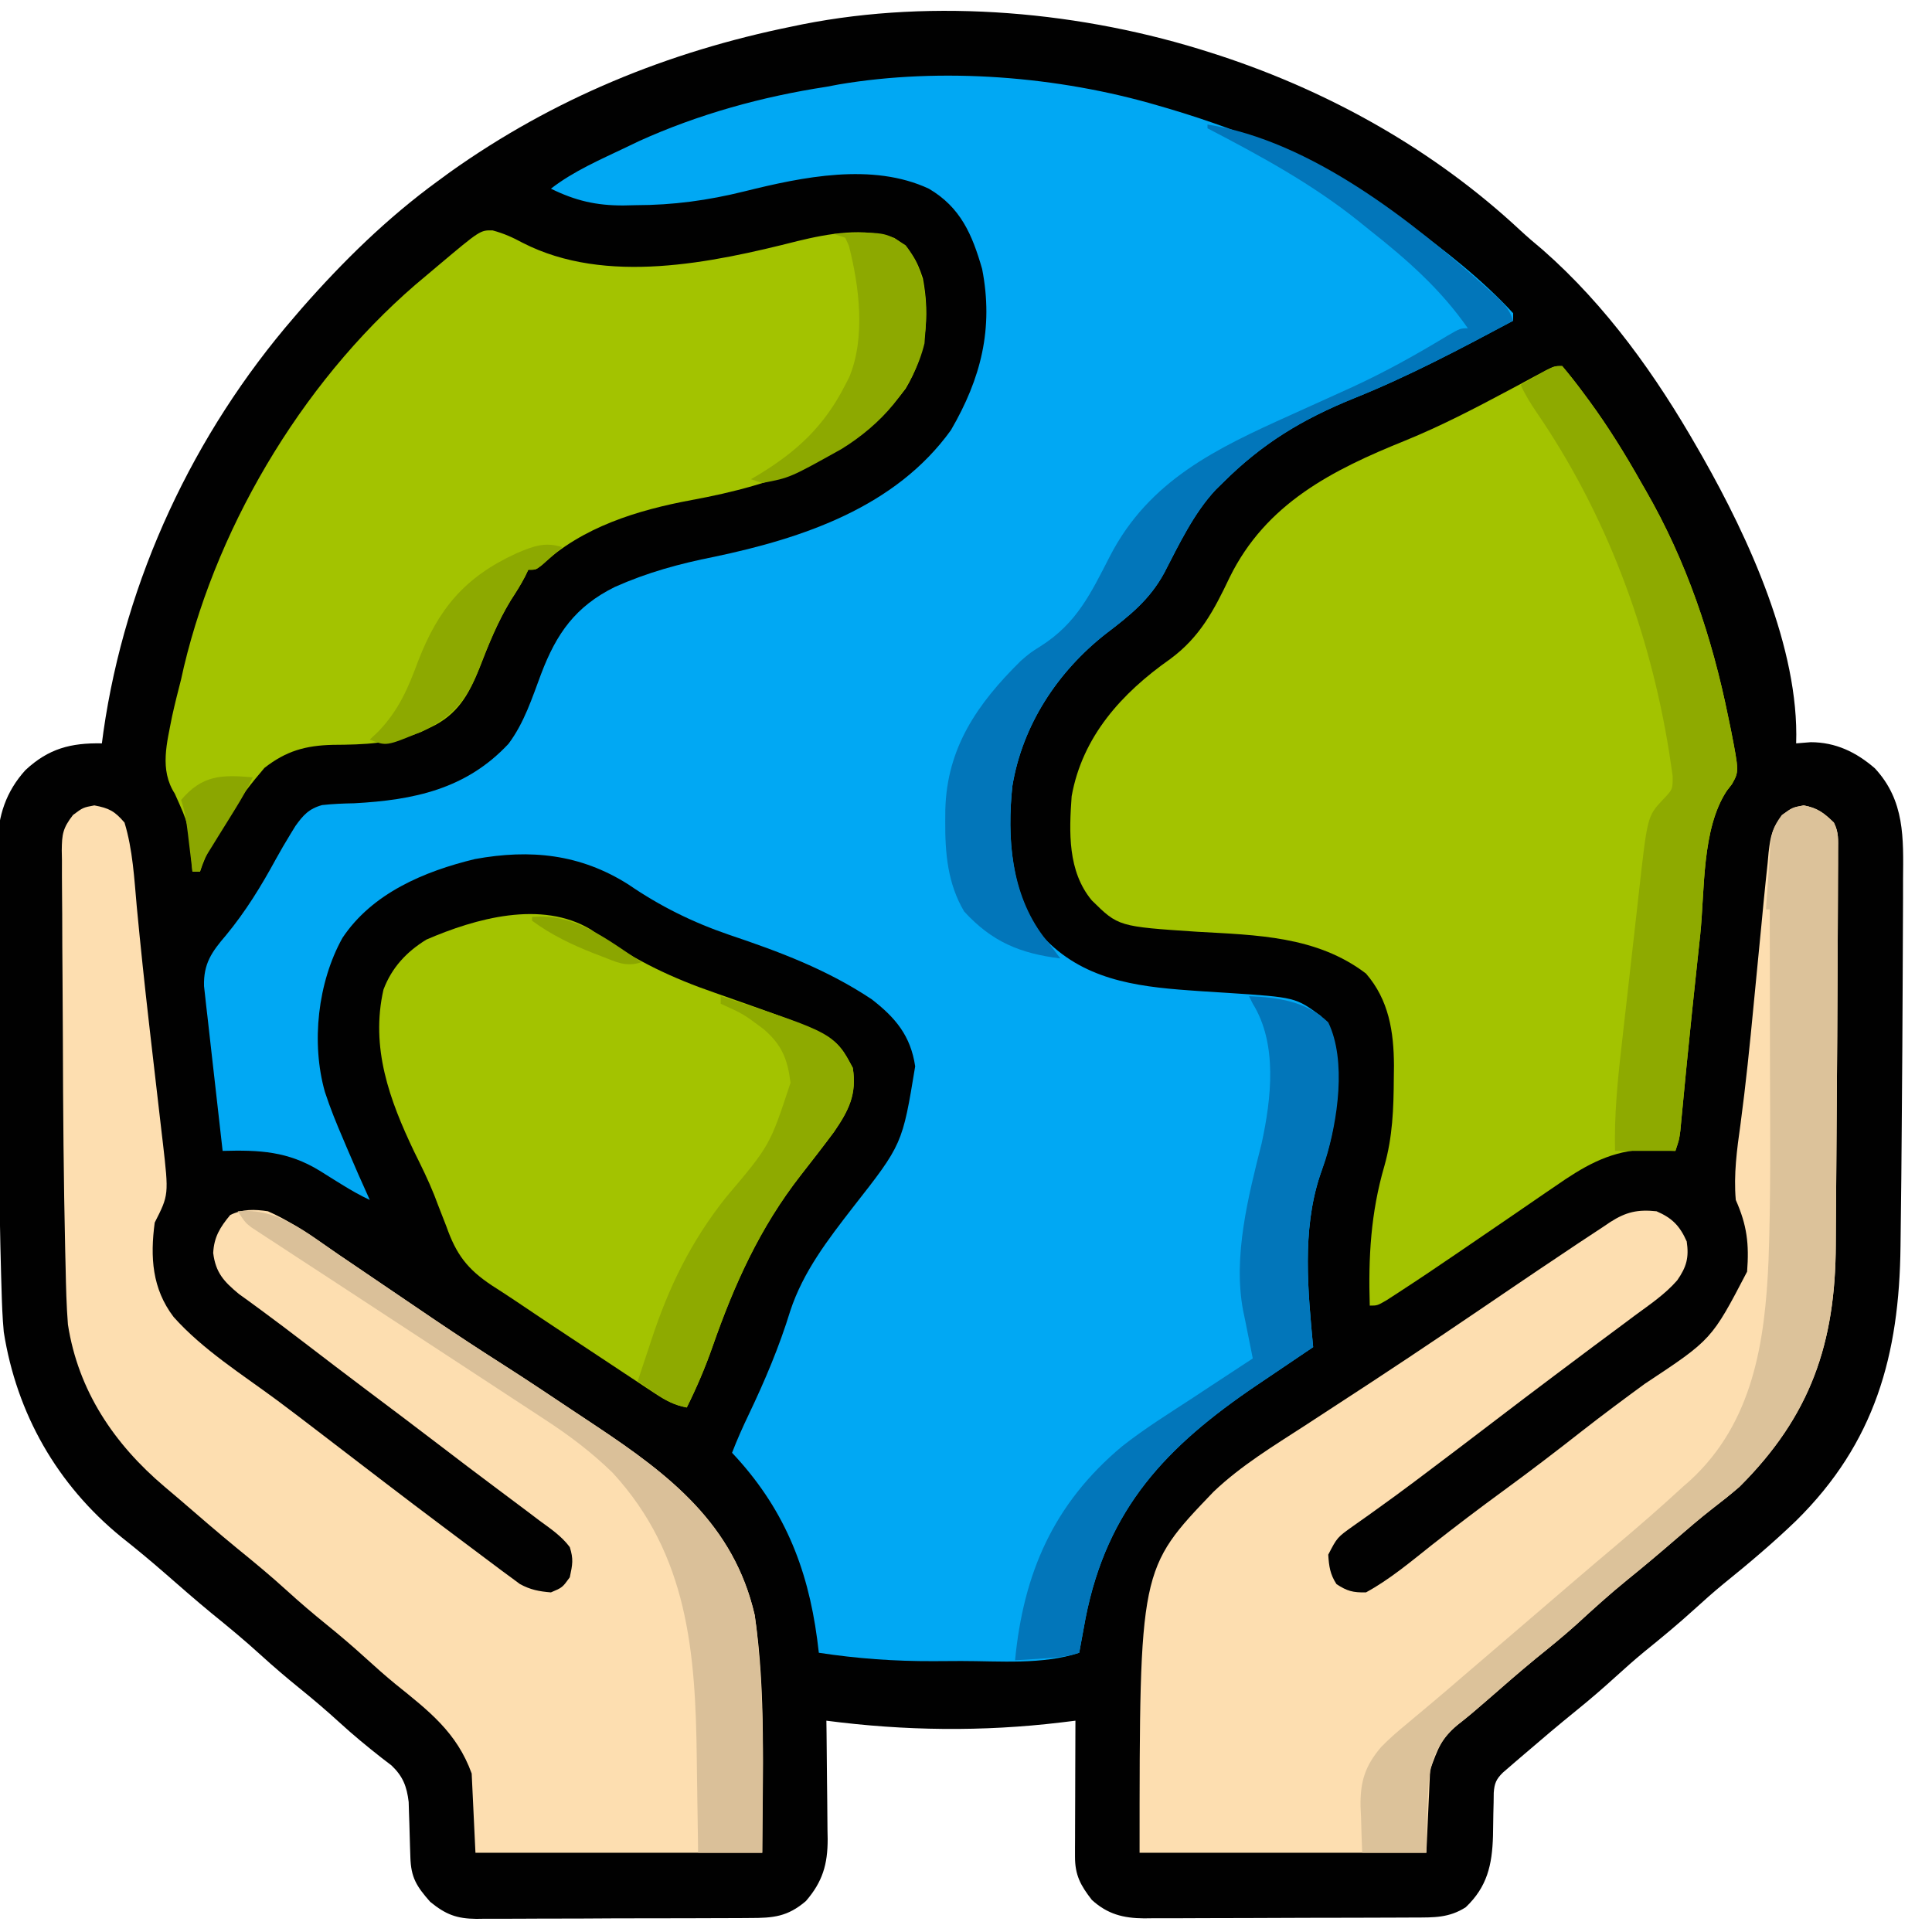
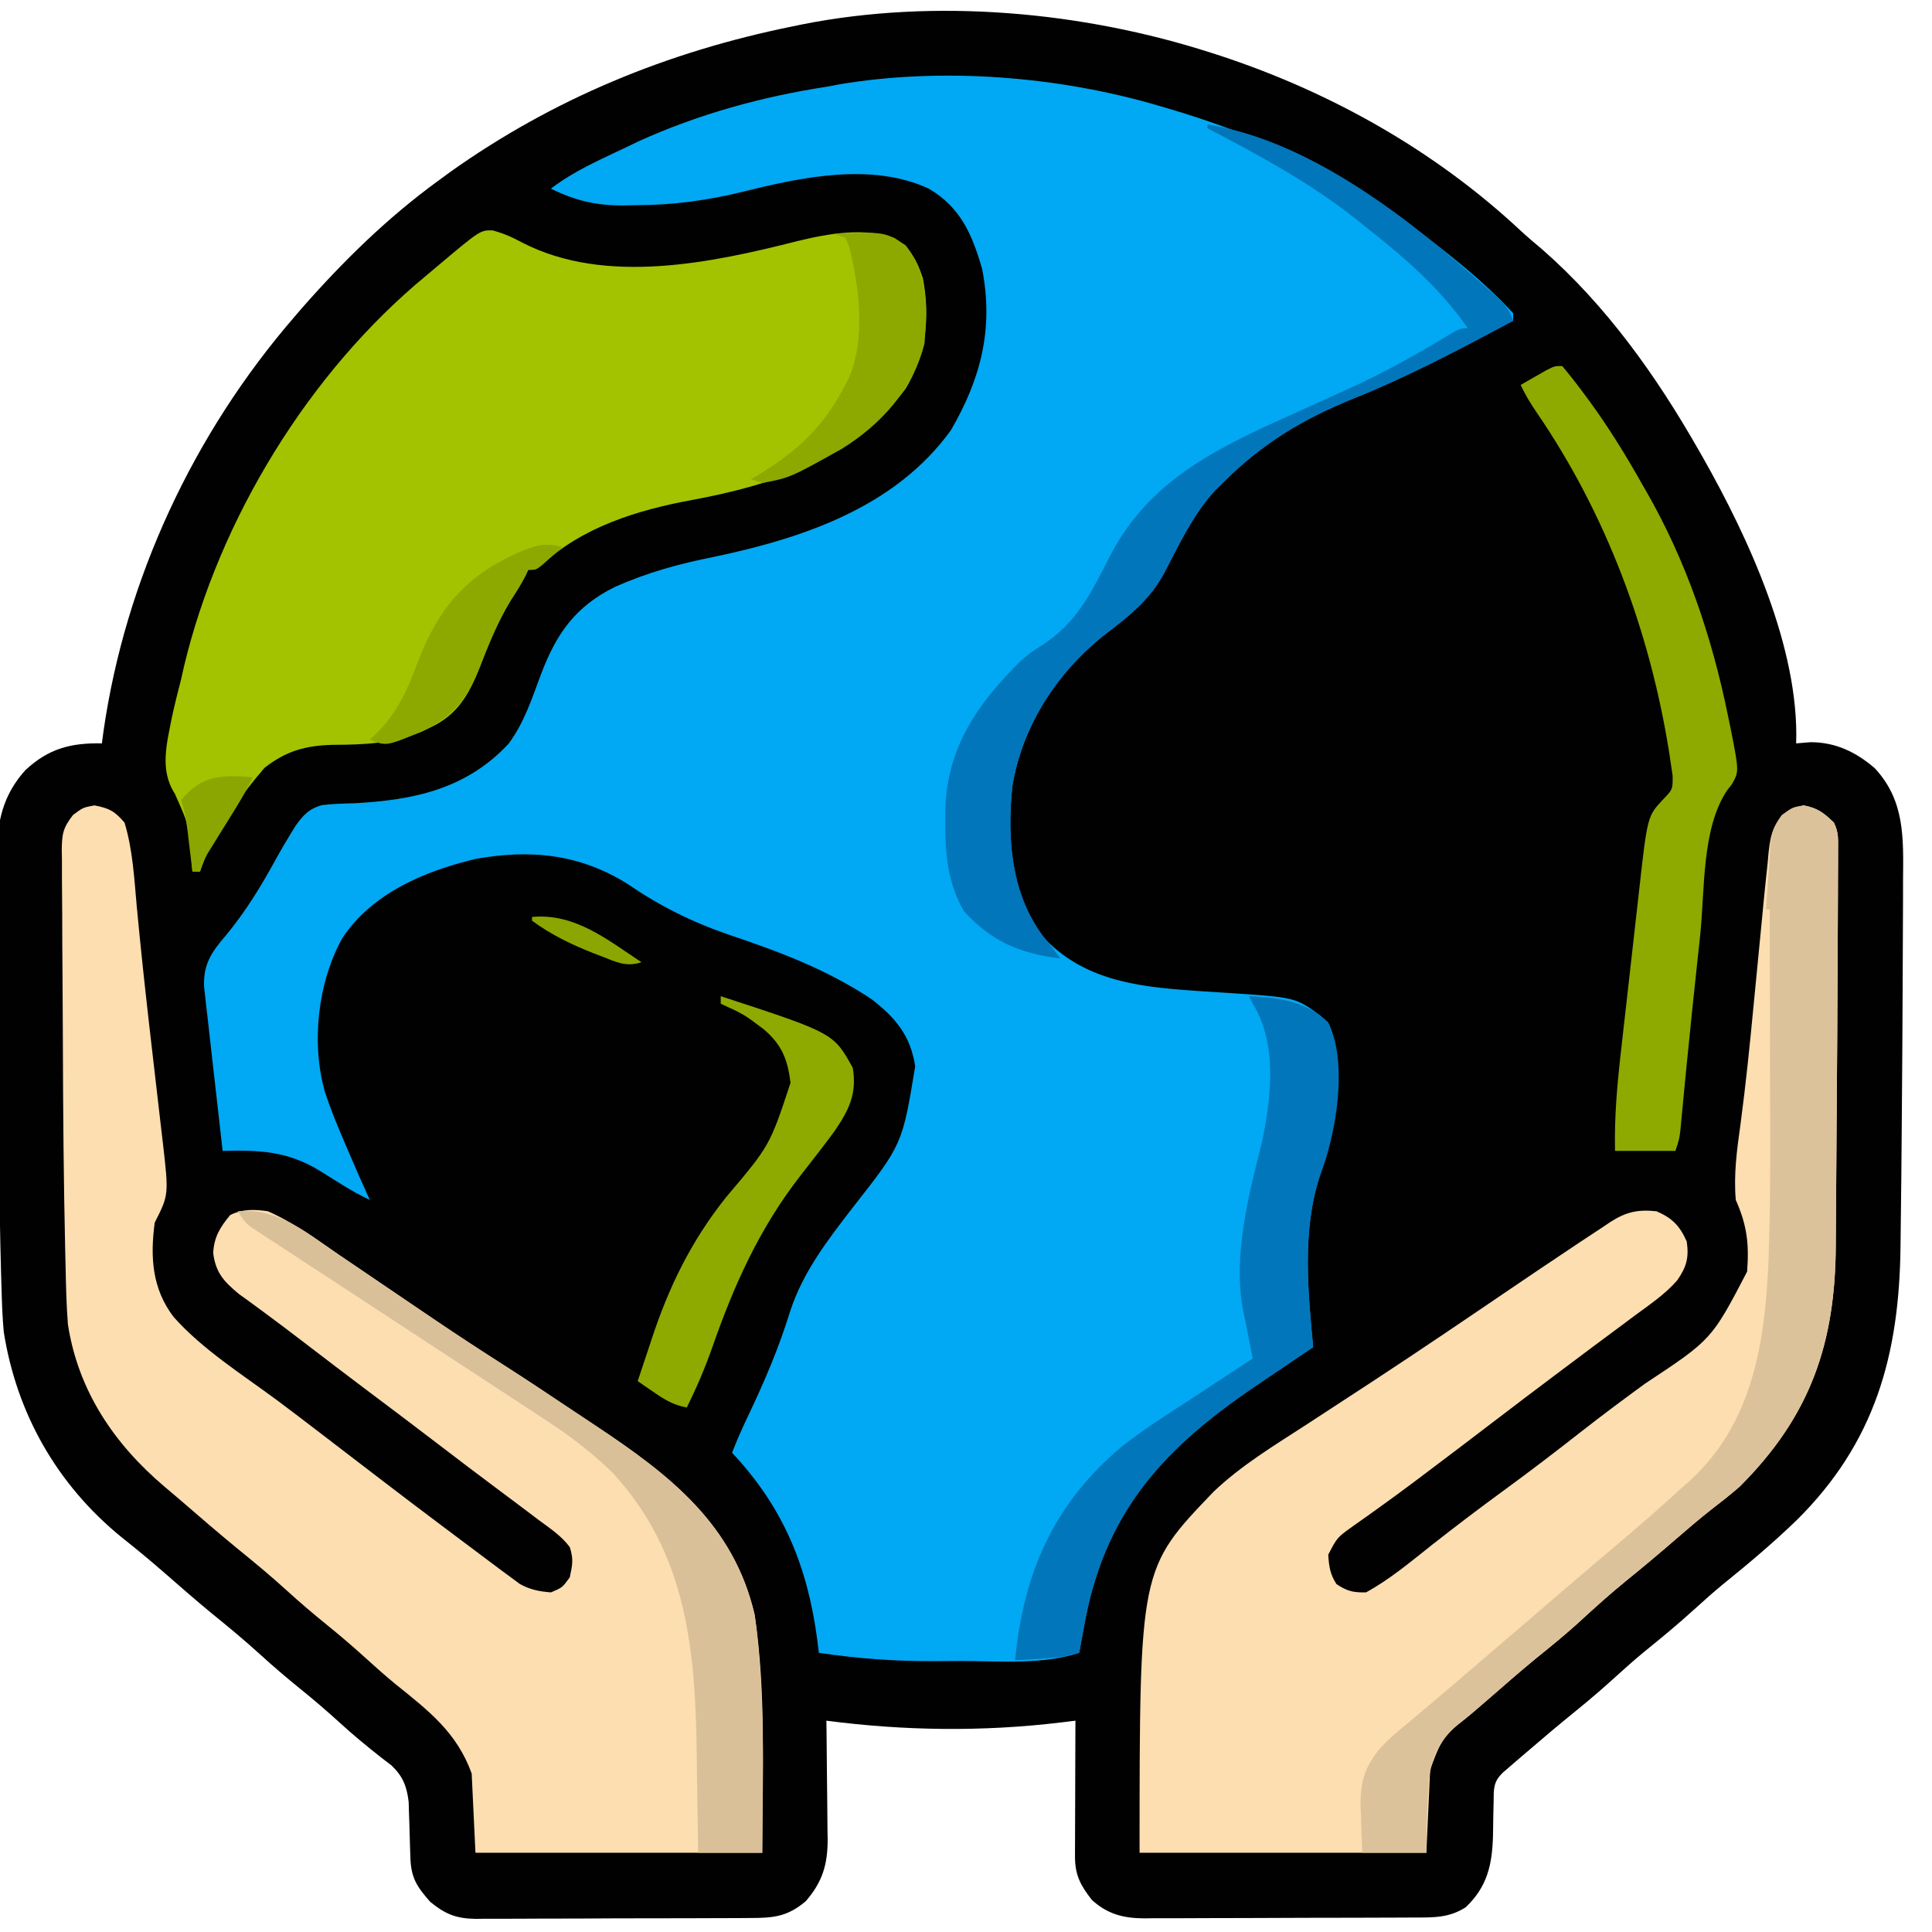
<svg xmlns="http://www.w3.org/2000/svg" version="1.1" width="512" height="512">
  <path d="M0 0 C1.194 0.384 1.194 0.384 2.413 0.776 C31.755 10.452 59.215 25.906 81.855 47.008 C83.792 48.807 85.781 50.497 87.812 52.188 C104.708 67.013 117.921 85.587 129 105 C129.603 106.051 129.603 106.051 130.218 107.124 C142.383 128.565 155.847 157.784 155 183 C156.279 182.897 157.558 182.794 158.875 182.688 C165.482 182.708 170.896 185.313 175.859 189.609 C183.846 198.229 183.42 208.086 183.328 219.164 C183.326 220.778 183.324 222.391 183.324 224.005 C183.319 228.32 183.295 232.634 183.267 236.949 C183.244 240.524 183.232 244.1 183.22 247.675 C183.182 258.308 183.108 268.941 183.02 279.573 C183.001 281.888 182.984 284.203 182.967 286.518 C182.913 294.218 182.841 301.917 182.734 309.617 C182.703 311.844 182.677 314.071 182.655 316.298 C182.343 345.024 175.938 368.348 155 389 C148.833 394.937 142.342 400.411 135.684 405.785 C133.053 407.956 130.521 410.202 128 412.5 C123.7 416.419 119.241 420.092 114.719 423.75 C112.079 425.935 109.533 428.192 107 430.5 C103.68 433.523 100.302 436.425 96.812 439.25 C92.1 443.07 87.471 446.978 82.875 450.938 C82.211 451.506 81.547 452.074 80.863 452.659 C80.245 453.193 79.628 453.727 78.992 454.277 C78.162 454.993 78.162 454.993 77.316 455.722 C75.517 457.469 75.026 458.616 74.858 461.12 C74.847 461.98 74.836 462.84 74.824 463.727 C74.8 464.677 74.777 465.627 74.752 466.605 C74.709 468.595 74.678 470.584 74.658 472.574 C74.436 480.242 73.115 486.037 67.438 491.438 C62.998 494.283 58.958 494.154 53.86 494.161 C53.031 494.166 52.201 494.171 51.346 494.176 C48.599 494.191 45.852 494.198 43.105 494.203 C41.196 494.209 39.287 494.215 37.377 494.22 C33.371 494.231 29.366 494.237 25.36 494.24 C20.232 494.246 15.104 494.27 9.976 494.298 C6.031 494.317 2.086 494.322 -1.86 494.324 C-3.75 494.327 -5.64 494.335 -7.53 494.348 C-10.178 494.365 -12.825 494.363 -15.472 494.356 C-16.25 494.366 -17.028 494.375 -17.829 494.384 C-23.341 494.342 -27.518 493.263 -31.645 489.5 C-34.671 485.613 -36.129 482.896 -36.114 477.988 C-36.113 477.187 -36.113 476.386 -36.113 475.561 C-36.108 474.702 -36.103 473.843 -36.098 472.957 C-36.096 471.632 -36.096 471.632 -36.093 470.279 C-36.088 467.457 -36.075 464.635 -36.062 461.812 C-36.057 459.899 -36.053 457.986 -36.049 456.072 C-36.038 451.381 -36.021 446.691 -36 442 C-37.258 442.154 -38.516 442.307 -39.812 442.466 C-60.587 444.959 -81.268 444.699 -102 442 C-101.976 443.672 -101.976 443.672 -101.952 445.377 C-101.898 449.535 -101.864 453.693 -101.835 457.851 C-101.82 459.646 -101.8 461.441 -101.774 463.237 C-101.737 465.826 -101.72 468.414 -101.707 471.004 C-101.692 471.799 -101.676 472.594 -101.66 473.413 C-101.658 480.041 -102.991 484.682 -107.438 489.812 C-112.296 493.96 -116.054 494.298 -122.345 494.291 C-123.185 494.297 -124.024 494.304 -124.889 494.311 C-127.663 494.33 -130.437 494.334 -133.211 494.336 C-135.141 494.342 -137.072 494.349 -139.002 494.356 C-143.049 494.368 -147.096 494.372 -151.143 494.371 C-156.323 494.37 -161.504 494.398 -166.684 494.432 C-170.672 494.454 -174.659 494.458 -178.647 494.457 C-180.556 494.46 -182.466 494.469 -184.376 494.484 C-187.05 494.504 -189.722 494.498 -192.396 494.486 C-193.182 494.497 -193.967 494.508 -194.777 494.52 C-199.967 494.461 -202.861 493.387 -207 490 C-210.599 485.915 -212.099 483.565 -212.246 478.168 C-212.279 477.204 -212.312 476.241 -212.346 475.248 C-212.407 473.22 -212.464 471.191 -212.518 469.162 C-212.552 468.195 -212.586 467.227 -212.621 466.23 C-212.646 465.348 -212.671 464.465 -212.697 463.555 C-213.188 459.415 -214.221 456.741 -217.25 453.859 C-218.157 453.163 -219.065 452.467 -220 451.75 C-223.785 448.773 -227.45 445.754 -231 442.5 C-234.417 439.385 -237.905 436.408 -241.5 433.5 C-245.095 430.592 -248.583 427.615 -252 424.5 C-256.197 420.678 -260.537 417.085 -264.949 413.516 C-269.182 410.025 -273.309 406.416 -277.439 402.804 C-281.18 399.543 -284.982 396.393 -288.875 393.312 C-305.889 379.42 -316.581 360.62 -320 339 C-320.366 335.111 -320.496 331.229 -320.602 327.324 C-320.638 326.111 -320.675 324.898 -320.713 323.648 C-321.282 303.18 -321.3 282.694 -321.35 262.219 C-321.364 257.247 -321.392 252.276 -321.432 247.304 C-321.481 241.221 -321.506 235.138 -321.513 229.055 C-321.52 226.761 -321.535 224.466 -321.559 222.172 C-321.591 218.977 -321.591 215.784 -321.583 212.589 C-321.6 211.661 -321.616 210.732 -321.633 209.776 C-321.562 202.261 -319.383 195.724 -314.258 190.083 C-308.092 184.343 -302.188 182.848 -294 183 C-293.865 181.979 -293.729 180.958 -293.59 179.906 C-287.79 139.486 -269.68 100.837 -243 70 C-242.33 69.219 -241.659 68.438 -240.969 67.633 C-230.04 55.195 -218.385 43.761 -205 34 C-203.955 33.233 -202.909 32.466 -201.832 31.676 C-174.358 12.119 -144.006 -0.309 -111 -7 C-110.136 -7.179 -109.272 -7.359 -108.382 -7.543 C-73.121 -14.525 -33.971 -10.944 0 0 Z " fill="#010101" transform="translate(321,14)" />
  <path d="M0 0 C1.309 0.38 1.309 0.38 2.644 0.768 C24.004 7.106 44.815 15.987 63 29 C63.994 29.704 64.988 30.408 66.012 31.133 C75.78 38.258 85.779 46.087 94 55 C94 55.66 94 56.32 94 57 C80.2 64.37 66.47 71.658 51.938 77.5 C38.154 83.075 27.537 89.479 17 100 C16.404 100.584 15.809 101.168 15.195 101.77 C9.368 107.99 5.439 116.292 1.543 123.812 C-2.326 130.949 -7.603 135.128 -14 140 C-26.73 150.009 -36.062 164.152 -38.715 180.328 C-40.142 193.696 -39.146 209.074 -30.688 220.176 C-20.25 231.459 -6.437 233.417 8.191 234.457 C9.318 234.537 10.445 234.618 11.605 234.701 C13.856 234.855 16.107 234.998 18.359 235.127 C36.363 236.308 36.363 236.308 43.125 241.312 C49.138 249.931 47.7 261.464 46.188 271.375 C45.38 275.665 44.167 279.653 42.73 283.766 C38.029 298.146 39.615 314.176 41 329 C40.306 329.468 39.611 329.936 38.896 330.418 C36.255 332.199 33.616 333.983 30.978 335.769 C29.301 336.903 27.621 338.035 25.941 339.166 C2.175 355.268 -13.554 371.658 -19.312 400.812 C-19.894 403.872 -20.453 406.934 -21 410 C-30.678 413.226 -42.138 412.186 -52.262 412.185 C-54.732 412.187 -57.202 412.206 -59.672 412.225 C-69.935 412.26 -79.855 411.548 -90 410 C-90.147 408.802 -90.294 407.605 -90.445 406.371 C-93.016 387.091 -99.461 371.362 -113 357 C-111.675 353.553 -110.181 350.218 -108.589 346.887 C-104.314 337.937 -100.475 328.87 -97.562 319.375 C-94.137 308.985 -87.613 300.552 -81 292 C-67.859 275.239 -67.859 275.239 -64.469 254.586 C-65.665 246.509 -69.663 241.717 -76 236.812 C-87.847 228.931 -100.368 224.24 -113.787 219.727 C-123.46 216.417 -132.061 212.156 -140.5 206.375 C-153.214 198.333 -166.392 196.969 -181.133 199.66 C-194.581 202.903 -208.388 208.732 -216.25 220.562 C-222.786 232.324 -224.59 248.336 -220.898 261.367 C-219.496 265.676 -217.792 269.841 -216 274 C-215.68 274.758 -215.359 275.516 -215.029 276.296 C-213.08 280.893 -211.067 285.456 -209 290 C-211.586 288.795 -214.005 287.407 -216.426 285.906 C-217.058 285.516 -217.69 285.125 -218.342 284.723 C-219.647 283.913 -220.949 283.098 -222.248 282.277 C-230.71 277.082 -238.219 276.735 -248 277 C-248.741 270.542 -249.47 264.082 -250.191 257.621 C-250.438 255.424 -250.687 253.227 -250.939 251.031 C-251.301 247.871 -251.654 244.711 -252.004 241.551 C-252.118 240.57 -252.233 239.59 -252.351 238.58 C-252.451 237.659 -252.551 236.739 -252.655 235.79 C-252.746 234.984 -252.837 234.178 -252.93 233.348 C-253.107 227.383 -250.883 224.256 -247.125 219.875 C-241.902 213.55 -237.797 206.859 -233.881 199.662 C-232.638 197.406 -231.347 195.195 -230 193 C-229.369 191.969 -229.369 191.969 -228.725 190.918 C-226.652 188.02 -225.125 186.308 -221.627 185.351 C-218.781 185.037 -215.987 184.927 -213.125 184.875 C-197.388 184.022 -183.482 181.156 -172.242 169.117 C-168.089 163.572 -166.009 157.029 -163.602 150.603 C-159.524 139.861 -154.494 132.705 -144.034 127.534 C-135.416 123.703 -127.029 121.407 -117.75 119.562 C-94.202 114.618 -69.695 106.414 -55 86 C-47.021 72.293 -43.657 59.031 -46.723 43.289 C-49.361 34.125 -52.439 26.942 -60.84 22.008 C-75.813 15.022 -94.323 18.893 -109.703 22.711 C-119.397 25.111 -128.561 26.363 -138.562 26.375 C-139.621 26.399 -140.68 26.424 -141.771 26.449 C-148.993 26.476 -154.519 25.191 -161 22 C-154.952 17.313 -147.875 14.292 -141 11 C-139.893 10.469 -138.785 9.938 -137.645 9.391 C-121.924 2.268 -105.035 -2.399 -88 -5 C-86.925 -5.204 -85.85 -5.407 -84.742 -5.617 C-57.434 -10.242 -26.56 -7.822 0 0 Z " fill="#01A8F3" transform="translate(307,28)" />
-   <path d="M0 0 C1.949 2.314 3.768 4.632 5.562 7.062 C6.1 7.788 6.638 8.513 7.193 9.26 C12.296 16.241 16.764 23.469 21 31 C21.367 31.634 21.734 32.268 22.112 32.922 C32.917 51.657 39.716 71.859 44 93 C44.245 94.179 44.49 95.359 44.742 96.574 C46.865 107.465 46.865 107.465 44.977 110.816 C44.531 111.393 44.085 111.969 43.625 112.562 C36.916 122.728 37.825 138.991 36.562 150.875 C36.342 152.927 36.121 154.979 35.899 157.031 C34.913 166.211 33.948 175.393 33.043 184.582 C32.973 185.29 32.903 185.999 32.831 186.728 C32.515 189.953 32.204 193.178 31.901 196.404 C31.794 197.512 31.688 198.62 31.578 199.762 C31.49 200.71 31.401 201.658 31.31 202.635 C31 205 31 205 30 208 C29.166 207.965 28.332 207.93 27.473 207.895 C25.785 207.854 25.785 207.854 24.062 207.812 C22.96 207.778 21.858 207.743 20.723 207.707 C11.9 208.401 5.349 212.359 -1.793 217.32 C-2.701 217.938 -3.61 218.557 -4.546 219.193 C-7.433 221.161 -10.311 223.142 -13.188 225.125 C-16.97 227.714 -20.757 230.298 -24.543 232.883 C-25.45 233.503 -26.357 234.123 -27.291 234.761 C-32.575 238.367 -37.873 241.946 -43.238 245.43 C-44.318 246.131 -45.397 246.832 -46.509 247.554 C-49 249 -49 249 -51 249 C-51.399 236.221 -50.732 224.364 -47.133 212.027 C-44.934 204.247 -44.681 196.813 -44.625 188.75 C-44.611 187.636 -44.597 186.523 -44.583 185.375 C-44.634 176.378 -45.935 167.998 -52 161 C-65.077 151.046 -80.952 150.821 -96.689 149.926 C-117.633 148.538 -117.633 148.538 -124.668 141.605 C-131.075 133.883 -130.688 123.519 -130 114 C-127.157 98.172 -116.732 86.69 -103.938 77.688 C-95.998 71.855 -92.285 64.737 -88.125 56 C-78.494 36.408 -60.899 27.545 -41.56 19.741 C-32.173 15.913 -23.226 11.262 -14.289 6.492 C-13.51 6.077 -12.732 5.662 -11.93 5.234 C-10.419 4.425 -8.911 3.612 -7.406 2.793 C-2.216 0 -2.216 0 0 0 Z " fill="#A3C300" transform="translate(414,97)" />
  <path d="M0 0 C3.923 0.736 5.383 1.51 8 4.562 C10.187 11.734 10.58 19.447 11.25 26.875 C12.234 37.287 13.336 47.68 14.527 58.07 C14.731 59.845 14.731 59.845 14.938 61.655 C15.491 66.468 16.045 71.281 16.607 76.092 C17.005 79.508 17.399 82.924 17.793 86.34 C17.915 87.368 18.036 88.396 18.162 89.455 C19.737 103.203 19.737 103.203 16 110.562 C14.778 119.731 15.306 128.063 21 135.562 C28.745 144.254 39.183 150.797 48.485 157.69 C52.161 160.427 55.802 163.209 59.438 166 C60.82 167.06 62.203 168.12 63.586 169.18 C64.293 169.722 65.001 170.264 65.729 170.823 C84.45 185.169 84.45 185.169 103.321 199.315 C104.884 200.477 106.441 201.648 107.996 202.82 C108.864 203.457 109.731 204.094 110.625 204.75 C111.339 205.28 112.053 205.81 112.789 206.355 C115.55 207.863 117.874 208.31 121 208.562 C124.029 207.289 124.029 207.289 126 204.562 C126.736 201.109 127.007 199.779 126 196.562 C123.811 193.641 120.933 191.699 118 189.562 C116.88 188.717 115.762 187.869 114.645 187.02 C111.983 185.004 109.31 183.005 106.629 181.016 C101.469 177.179 96.36 173.278 91.25 169.375 C84.948 164.565 78.632 159.776 72.281 155.031 C66.739 150.874 61.241 146.658 55.737 142.45 C51.885 139.508 48.033 136.569 44.121 133.707 C43.071 132.937 42.02 132.168 40.938 131.375 C40.06 130.742 39.182 130.109 38.277 129.457 C34.295 126.144 32.162 123.835 31.5 118.625 C31.708 114.411 33.304 111.813 36 108.562 C39.263 106.931 42.474 107.026 46 107.562 C52.699 110.497 58.775 114.97 64.793 119.078 C65.701 119.693 66.61 120.309 67.546 120.943 C70.429 122.896 73.308 124.854 76.188 126.812 C79.971 129.382 83.756 131.95 87.543 134.516 C88.461 135.137 89.378 135.759 90.324 136.4 C96.364 140.483 102.456 144.468 108.605 148.385 C114.642 152.24 120.592 156.228 126.551 160.201 C128.694 161.63 130.84 163.054 132.986 164.479 C152.463 177.433 169.456 190.521 175 214.562 C178.084 235.318 177 256.765 177 277.562 C151.92 277.562 126.84 277.562 101 277.562 C100.505 267.168 100.505 267.168 100 256.562 C96.058 245.663 88.655 239.991 79.824 232.883 C77.142 230.679 74.564 228.402 72 226.062 C68.583 222.948 65.095 219.971 61.5 217.062 C57.905 214.154 54.417 211.177 51 208.062 C46.783 204.224 42.426 200.608 37.996 197.02 C32.768 192.732 27.656 188.308 22.541 183.887 C21.239 182.768 19.928 181.662 18.613 180.559 C5.227 169.224 -4.28 155.126 -7 137.562 C-7.392 132.576 -7.51 127.589 -7.609 122.59 C-7.646 121.072 -7.682 119.553 -7.719 118.035 C-8.144 99.363 -8.289 80.685 -8.341 62.009 C-8.356 56.492 -8.382 50.976 -8.432 45.46 C-8.481 40.018 -8.506 34.577 -8.513 29.136 C-8.52 27.086 -8.535 25.035 -8.559 22.985 C-8.591 20.149 -8.591 17.315 -8.583 14.479 C-8.6 13.645 -8.616 12.811 -8.633 11.952 C-8.587 7.667 -8.371 6.04 -5.651 2.54 C-3 0.562 -3 0.562 0 0 Z " fill="#FDDEB0" transform="translate(25,213.438)" />
  <path d="M0 0 C3.659 0.686 5.352 1.99 8 4.562 C9.311 7.184 9.118 9.091 9.109 12.029 C9.107 13.211 9.106 14.394 9.104 15.612 C9.097 16.946 9.09 18.279 9.082 19.613 C9.077 21.029 9.073 22.444 9.069 23.859 C9.056 27.874 9.036 31.889 9.014 35.904 C9 38.65 8.988 41.396 8.976 44.143 C8.928 55.45 8.859 66.757 8.764 78.064 C8.719 83.484 8.68 88.904 8.654 94.324 C8.627 99.671 8.587 105.018 8.537 110.366 C8.52 112.373 8.509 114.38 8.502 116.387 C8.412 142.481 1.849 161.77 -17 180.562 C-19.355 182.599 -21.767 184.513 -24.238 186.406 C-27.564 189.003 -30.748 191.74 -33.938 194.5 C-38.138 198.128 -42.368 201.701 -46.688 205.188 C-51.378 208.992 -55.821 213.019 -60.266 217.105 C-63.732 220.22 -67.335 223.137 -70.961 226.062 C-75.309 229.64 -79.548 233.34 -83.786 237.046 C-86.409 239.335 -89.018 241.577 -91.773 243.707 C-96.095 247.308 -96.983 250.071 -99 255.562 C-99.33 262.822 -99.66 270.082 -100 277.562 C-125.08 277.562 -150.16 277.562 -176 277.562 C-176 202.312 -176 202.312 -156.4 181.896 C-149.087 174.92 -140.417 169.696 -131.971 164.22 C-127.062 161.037 -122.168 157.83 -117.273 154.625 C-116.264 153.965 -115.255 153.304 -114.214 152.624 C-101.537 144.317 -88.999 135.803 -76.465 127.282 C-72.418 124.535 -68.361 121.803 -64.291 119.09 C-62.761 118.07 -61.234 117.047 -59.709 116.019 C-57.551 114.573 -55.38 113.148 -53.203 111.73 C-52.26 111.092 -52.26 111.092 -51.298 110.44 C-47.047 107.719 -44.007 107.042 -39 107.562 C-34.854 109.353 -32.824 111.435 -31 115.562 C-30.363 119.836 -31.062 122.331 -33.521 125.861 C-36.733 129.557 -40.824 132.3 -44.75 135.188 C-46.163 136.245 -46.163 136.245 -47.605 137.324 C-50.398 139.412 -53.198 141.488 -56 143.562 C-58.043 145.09 -60.084 146.622 -62.124 148.154 C-63.382 149.098 -64.64 150.041 -65.899 150.983 C-71.459 155.142 -76.981 159.35 -82.5 163.562 C-88.778 168.352 -95.061 173.134 -101.375 177.875 C-102.008 178.351 -102.641 178.828 -103.293 179.318 C-106.586 181.786 -109.9 184.216 -113.25 186.605 C-113.942 187.102 -114.633 187.599 -115.346 188.11 C-116.661 189.051 -117.981 189.986 -119.306 190.911 C-123.628 193.983 -123.628 193.983 -126 198.562 C-125.811 201.642 -125.513 203.779 -123.812 206.375 C-120.975 208.234 -119.445 208.626 -116 208.562 C-109.759 205.167 -104.175 200.468 -98.625 196.062 C-92.331 191.114 -85.966 186.284 -79.5 181.562 C-72.492 176.441 -65.612 171.183 -58.785 165.823 C-53.288 161.524 -47.698 157.367 -42.062 153.25 C-24.384 141.565 -24.384 141.565 -15 123.562 C-14.441 116.251 -15.009 111.292 -18 104.562 C-18.593 97.829 -17.692 91.157 -16.75 84.5 C-15.339 73.939 -14.262 63.364 -13.257 52.758 C-12.594 45.796 -11.908 38.836 -11.225 31.876 C-11.017 29.735 -10.813 27.593 -10.61 25.451 C-10.283 22.069 -9.929 18.691 -9.562 15.312 C-9.477 14.368 -9.391 13.424 -9.303 12.451 C-8.8 8.094 -8.362 6.024 -5.59 2.488 C-3 0.562 -3 0.562 0 0 Z " fill="#FDDEB0" transform="translate(478,213.438)" />
  <path d="M0 0 C3.067 0.836 5.23 1.824 8 3.312 C30.011 14.562 58.022 8.6 80.871 2.805 C88.939 0.843 98.376 -0.838 106.438 2 C110.703 4.755 112.435 7.842 114.016 12.723 C115.974 23.003 114.866 32.936 109.438 41.938 C95.732 60.307 74.594 67.437 52.812 71.438 C38.371 74.118 23.731 78.587 12.848 88.801 C11.438 89.938 11.438 89.938 9.438 89.938 C9.162 90.514 8.886 91.09 8.602 91.684 C7.459 93.896 6.169 95.913 4.812 98 C1.294 103.756 -1.153 109.886 -3.583 116.16 C-6.349 123.092 -9.391 128.401 -16.438 131.688 C-17.239 132.074 -18.041 132.461 -18.867 132.859 C-26.794 136.03 -33.962 136.282 -42.381 136.328 C-49.615 136.508 -54.761 137.961 -60.488 142.445 C-67.101 150.157 -74.33 160.241 -77.562 169.938 C-78.222 169.938 -78.882 169.938 -79.562 169.938 C-79.649 168.887 -79.735 167.836 -79.824 166.754 C-80.52 157.539 -80.52 157.539 -84.25 149.25 C-88.356 142.868 -86.304 135.799 -84.949 128.742 C-84.226 125.452 -83.403 122.199 -82.562 118.938 C-82.32 117.857 -82.078 116.777 -81.828 115.664 C-72.529 76.627 -48.662 37.519 -17.562 11.938 C-16.554 11.088 -15.546 10.239 -14.508 9.363 C-3.283 -0.08 -3.283 -0.08 0 0 Z " fill="#A3C300" transform="translate(130.562,61.062)" />
-   <path d="M0 0 C1.212 0.833 1.212 0.833 2.449 1.684 C12.283 8.438 21.619 12.903 32.907 16.789 C64.93 28.056 64.93 28.056 69.449 36.684 C70.502 43.704 68.389 47.95 64.449 53.684 C61.571 57.553 58.613 61.356 55.642 65.154 C44.799 79.059 38.021 94.092 32.246 110.652 C30.313 116.167 28.054 121.449 25.449 126.684 C22.173 126.05 19.906 124.869 17.131 123.035 C16.286 122.48 15.44 121.926 14.57 121.354 C13.662 120.75 12.755 120.146 11.82 119.523 C10.875 118.9 9.931 118.277 8.957 117.635 C6.954 116.312 4.953 114.986 2.953 113.657 C-0.074 111.648 -3.106 109.646 -6.139 107.646 C-10.841 104.542 -15.523 101.408 -20.196 98.258 C-22.197 96.92 -24.213 95.611 -26.241 94.315 C-32.74 89.988 -35.654 86.084 -38.238 78.746 C-38.963 76.878 -39.691 75.011 -40.422 73.145 C-40.774 72.223 -41.125 71.301 -41.488 70.351 C-43.054 66.42 -44.925 62.661 -46.801 58.871 C-53.345 45.179 -58.423 31.279 -54.922 15.926 C-52.719 10.098 -48.822 5.924 -43.551 2.684 C-30.546 -2.931 -13.096 -7.849 0 0 Z " fill="#A3C300" transform="translate(156.551,246.316)" />
  <path d="M0 0 C3.659 0.686 5.352 1.99 8 4.562 C9.311 7.184 9.118 9.091 9.109 12.029 C9.107 13.211 9.106 14.394 9.104 15.612 C9.097 16.946 9.09 18.279 9.082 19.613 C9.077 21.029 9.073 22.444 9.069 23.859 C9.056 27.874 9.036 31.889 9.014 35.904 C9 38.65 8.988 41.396 8.976 44.143 C8.928 55.45 8.859 66.757 8.764 78.064 C8.719 83.484 8.68 88.904 8.654 94.324 C8.627 99.671 8.587 105.018 8.537 110.366 C8.52 112.373 8.509 114.38 8.502 116.387 C8.412 142.481 1.849 161.77 -17 180.562 C-19.355 182.599 -21.767 184.513 -24.238 186.406 C-27.564 189.003 -30.748 191.74 -33.938 194.5 C-38.138 198.128 -42.368 201.701 -46.688 205.188 C-51.378 208.992 -55.821 213.019 -60.266 217.105 C-63.732 220.22 -67.335 223.137 -70.961 226.062 C-75.309 229.64 -79.548 233.34 -83.786 237.046 C-86.409 239.335 -89.018 241.577 -91.773 243.707 C-96.424 247.583 -98.591 252.142 -99.313 258.178 C-99.802 264.634 -99.938 271.09 -100 277.562 C-105.61 277.562 -111.22 277.562 -117 277.562 C-117.136 274.394 -117.235 271.232 -117.312 268.062 C-117.354 267.176 -117.396 266.289 -117.439 265.375 C-117.561 258.772 -116.297 254.615 -112 249.562 C-109.816 247.306 -107.492 245.3 -105.062 243.312 C-104.078 242.484 -104.078 242.484 -103.074 241.639 C-101.718 240.497 -100.357 239.359 -98.993 238.225 C-95.946 235.683 -92.944 233.089 -89.938 230.5 C-88.78 229.509 -87.623 228.518 -86.465 227.527 C-83.559 225.041 -80.655 222.553 -77.752 220.064 C-76.003 218.565 -74.253 217.066 -72.504 215.566 C-70.157 213.555 -67.81 211.541 -65.465 209.527 C-64.289 208.518 -63.113 207.509 -61.938 206.5 C-61.36 206.005 -60.783 205.509 -60.188 204.999 C-56.774 202.072 -53.344 199.163 -49.903 196.267 C-43.826 191.15 -37.842 185.948 -32 180.562 C-31.376 180.016 -30.752 179.469 -30.109 178.906 C-13.381 163.535 -10.243 142.076 -9.326 120.673 C-8.699 103.76 -8.891 86.824 -8.931 69.902 C-8.942 65.115 -8.946 60.327 -8.951 55.539 C-8.962 46.214 -8.979 36.888 -9 27.562 C-9.33 27.562 -9.66 27.562 -10 27.562 C-9.772 24.104 -9.531 20.647 -9.27 17.191 C-9.117 15.138 -8.979 13.084 -8.887 11.027 C-8.64 7.374 -7.992 5.552 -5.812 2.562 C-3 0.562 -3 0.562 0 0 Z " fill="#DCC29A" transform="translate(478,213.438)" />
  <path d="M0 0 C1.949 2.314 3.768 4.632 5.562 7.062 C6.1 7.788 6.638 8.513 7.193 9.26 C12.296 16.241 16.764 23.469 21 31 C21.367 31.634 21.734 32.268 22.112 32.922 C32.917 51.657 39.716 71.859 44 93 C44.245 94.179 44.49 95.359 44.742 96.574 C46.865 107.465 46.865 107.465 44.977 110.816 C44.531 111.393 44.085 111.969 43.625 112.562 C36.916 122.728 37.825 138.991 36.562 150.875 C36.342 152.927 36.121 154.979 35.899 157.031 C34.913 166.211 33.948 175.393 33.043 184.582 C32.973 185.29 32.903 185.999 32.831 186.728 C32.515 189.953 32.204 193.178 31.901 196.404 C31.741 198.066 31.741 198.066 31.578 199.762 C31.49 200.71 31.401 201.658 31.31 202.635 C31 205 31 205 30 208 C24.72 208 19.44 208 14 208 C13.784 198.786 14.63 189.813 15.68 180.676 C15.855 179.119 16.029 177.562 16.203 176.005 C16.568 172.761 16.936 169.518 17.308 166.275 C17.782 162.137 18.246 157.998 18.707 153.859 C19.065 150.651 19.428 147.443 19.793 144.236 C19.966 142.71 20.137 141.184 20.307 139.659 C22.578 119.32 22.578 119.32 26.645 114.957 C29.309 112.18 29.309 112.18 29.262 108.574 C29.072 107.292 28.883 106.009 28.688 104.688 C28.581 103.967 28.475 103.246 28.366 102.503 C23.223 70.263 11.675 39.223 -6.82 12.23 C-8.435 9.838 -9.825 7.621 -11 5 C-9.545 4.162 -8.086 3.329 -6.625 2.5 C-5.813 2.036 -5.001 1.572 -4.164 1.094 C-2 0 -2 0 0 0 Z " fill="#8EAA00" transform="translate(414,97)" />
  <path d="M0 0 C27.592 4.315 54.552 25.818 74.625 43.875 C75.147 44.34 75.668 44.804 76.206 45.283 C78.639 47.51 79.938 48.814 81 52 C67.2 59.37 53.47 66.658 38.938 72.5 C25.154 78.075 14.537 84.479 4 95 C3.404 95.584 2.809 96.168 2.195 96.77 C-3.632 102.99 -7.561 111.292 -11.457 118.812 C-15.326 125.949 -20.603 130.128 -27 135 C-39.73 145.009 -49.062 159.152 -51.715 175.328 C-53.178 189.036 -52.022 203.854 -43.465 215.203 C-42.981 215.796 -42.498 216.389 -42 217 C-40.997 218.331 -39.996 219.664 -39 221 C-49.745 219.654 -57.122 216.579 -64.492 208.551 C-68.865 201.154 -69.556 193.116 -69.5 184.688 C-69.494 183.678 -69.487 182.668 -69.48 181.628 C-69.078 165.158 -60.993 153.492 -49.473 142.129 C-47 140 -47 140 -44.184 138.215 C-34.565 132.108 -30.91 124.196 -25.797 114.273 C-15.429 94.288 2.342 85.848 22 77 C26.42 75.008 30.837 73.009 35.25 71 C36.334 70.507 37.417 70.015 38.534 69.507 C47.202 65.506 55.405 60.931 63.562 55.984 C67 54 67 54 69 54 C61.824 43.672 52.826 35.749 43 28 C41.989 27.184 40.979 26.368 39.938 25.527 C27.603 15.679 13.963 8.269 0 1 C0 0.67 0 0.34 0 0 Z " fill="#0276BA" transform="translate(320,33)" />
  <path d="M0 0 C7.702 0.322 15.25 1.367 21 6.938 C25.903 17.049 23.473 33.027 20.27 43.355 C19.757 44.826 19.244 46.296 18.73 47.766 C14.029 62.146 15.615 78.176 17 93 C16.306 93.468 15.611 93.936 14.896 94.418 C12.255 96.199 9.616 97.983 6.978 99.769 C5.301 100.903 3.621 102.035 1.941 103.166 C-21.825 119.268 -37.554 135.658 -43.312 164.812 C-43.894 167.872 -44.453 170.934 -45 174 C-48.467 175.156 -51.541 175.328 -55.188 175.562 C-56.46 175.646 -57.732 175.73 -59.043 175.816 C-60.019 175.877 -60.995 175.938 -62 176 C-59.774 152.916 -51.801 134.485 -33.654 119.307 C-27.703 114.606 -21.218 110.582 -14.875 106.438 C-13.33 105.419 -11.786 104.401 -10.242 103.381 C-6.5 100.912 -2.752 98.453 1 96 C0.801 95.004 0.801 95.004 0.598 93.988 C0.065 91.326 -0.467 88.663 -1 86 C-1.183 85.126 -1.365 84.251 -1.554 83.35 C-4.295 68.914 -0.168 52.957 3.352 38.992 C5.913 27.174 7.619 12.659 1 2 C0.505 1.01 0.505 1.01 0 0 Z " fill="#0276BA" transform="translate(331,264)" />
  <path d="M0 0 C10.717 -0.974 18.274 5.701 26.793 11.516 C27.701 12.131 28.61 12.746 29.546 13.38 C32.429 15.333 35.308 17.291 38.188 19.25 C41.971 21.82 45.756 24.388 49.543 26.953 C50.461 27.575 51.378 28.197 52.324 28.837 C58.364 32.92 64.456 36.906 70.605 40.823 C76.642 44.677 82.592 48.666 88.551 52.639 C90.694 54.067 92.84 55.492 94.986 56.916 C114.463 69.871 131.456 82.958 137 107 C137.522 110.512 137.843 114.024 138.125 117.562 C138.21 118.607 138.295 119.652 138.382 120.728 C139.542 137.116 139.155 153.584 139 170 C133.39 170 127.78 170 122 170 C121.985 168.716 121.971 167.433 121.956 166.111 C121.897 161.24 121.82 156.37 121.738 151.5 C121.705 149.413 121.677 147.325 121.654 145.238 C121.334 116.98 119.365 91.049 99.371 69.316 C93.774 63.848 87.792 59.349 81.238 55.09 C80.39 54.533 79.542 53.976 78.668 53.402 C76.838 52.201 75.007 51.003 73.175 49.807 C70.275 47.913 67.38 46.013 64.485 44.112 C56.217 38.683 47.939 33.268 39.661 27.855 C34.54 24.507 29.424 21.154 24.309 17.797 C21.406 15.895 18.499 14 15.591 12.105 C13.818 10.943 12.046 9.78 10.273 8.617 C9.461 8.09 8.648 7.564 7.811 7.021 C7.071 6.533 6.331 6.045 5.568 5.542 C4.923 5.121 4.279 4.7 3.615 4.267 C2 3 2 3 0 0 Z " fill="#DAC099" transform="translate(63,321)" />
  <path d="M0 0 C29.921 9.783 29.921 9.783 35 19 C36.146 25.993 33.924 30.289 30 36 C27.122 39.87 24.164 43.672 21.193 47.47 C10.35 61.375 3.572 76.409 -2.203 92.969 C-4.136 98.484 -6.395 103.765 -9 109 C-12.498 108.366 -14.841 106.948 -17.75 104.938 C-18.549 104.39 -19.348 103.842 -20.172 103.277 C-20.775 102.856 -21.378 102.434 -22 102 C-21.016 98.994 -20.01 95.997 -19 93 C-18.796 92.378 -18.592 91.756 -18.382 91.115 C-13.753 77.036 -7.896 65 1.371 53.332 C13.029 39.564 13.029 39.564 18.5 22.938 C17.708 16.698 16.232 12.921 11.391 8.754 C6.04 4.739 6.04 4.739 0 2 C0 1.34 0 0.68 0 0 Z " fill="#8EAA00" transform="translate(191,264)" />
  <path d="M0 0 C13.433 -0.596 13.433 -0.596 19 3 C25.007 10.628 24.775 19.767 24 29 C21.076 41.052 12.413 50.588 2 57 C-11.652 64.612 -11.652 64.612 -19 66 C-19.99 65.67 -20.98 65.34 -22 65 C-21.299 64.588 -20.598 64.175 -19.875 63.75 C-9.604 57.498 -2.471 50.788 3 40 C3.342 39.339 3.683 38.677 4.035 37.996 C8.437 27.533 6.708 13.731 3.949 3.09 C3.636 2.4 3.323 1.711 3 1 C2.01 0.67 1.02 0.34 0 0 Z " fill="#8DA900" transform="translate(221,62)" />
  <path d="M0 0 C-1.12 1.006 -2.246 2.005 -3.375 3 C-4.001 3.557 -4.628 4.114 -5.273 4.688 C-7 6 -7 6 -9 6 C-9.276 6.576 -9.552 7.152 -9.836 7.746 C-10.979 9.959 -12.269 11.975 -13.625 14.062 C-17.144 19.818 -19.591 25.949 -22.02 32.223 C-25.356 40.58 -29.215 45.139 -37.5 48.961 C-46.621 52.752 -46.621 52.752 -51 51 C-50.258 50.299 -49.515 49.597 -48.75 48.875 C-43.316 43.194 -40.879 37.46 -38.188 30.188 C-32.816 16.342 -25.867 7.931 -12.125 1.625 C-7.784 -0.217 -4.629 -1.488 0 0 Z " fill="#8DA900" transform="translate(149,145)" />
  <path d="M0 0 C-1.377 2.847 -2.897 5.537 -4.566 8.223 C-5.052 9.008 -5.537 9.794 -6.037 10.604 C-7.057 12.247 -8.078 13.891 -9.1 15.533 C-9.584 16.318 -10.068 17.102 -10.566 17.91 C-11.009 18.623 -11.452 19.336 -11.908 20.071 C-13.143 22.108 -13.143 22.108 -14 25 C-14.66 25 -15.32 25 -16 25 C-16.199 23.32 -16.199 23.32 -16.402 21.605 C-16.581 20.133 -16.759 18.66 -16.938 17.188 C-17.025 16.45 -17.112 15.712 -17.201 14.951 C-17.582 11.833 -18.004 8.989 -19 6 C-13.425 -0.595 -8.311 -0.737 0 0 Z " fill="#8BA600" transform="translate(67,206)" />
  <path d="M0 0 C11.34 -1.05 19.891 5.991 29 12 C24.915 13.362 22.276 11.927 18.438 10.438 C17.369 10.03 17.369 10.03 16.279 9.615 C10.513 7.346 5.007 4.695 0 1 C0 0.67 0 0.34 0 0 Z " fill="#8BA600" transform="translate(141,243)" />
</svg>